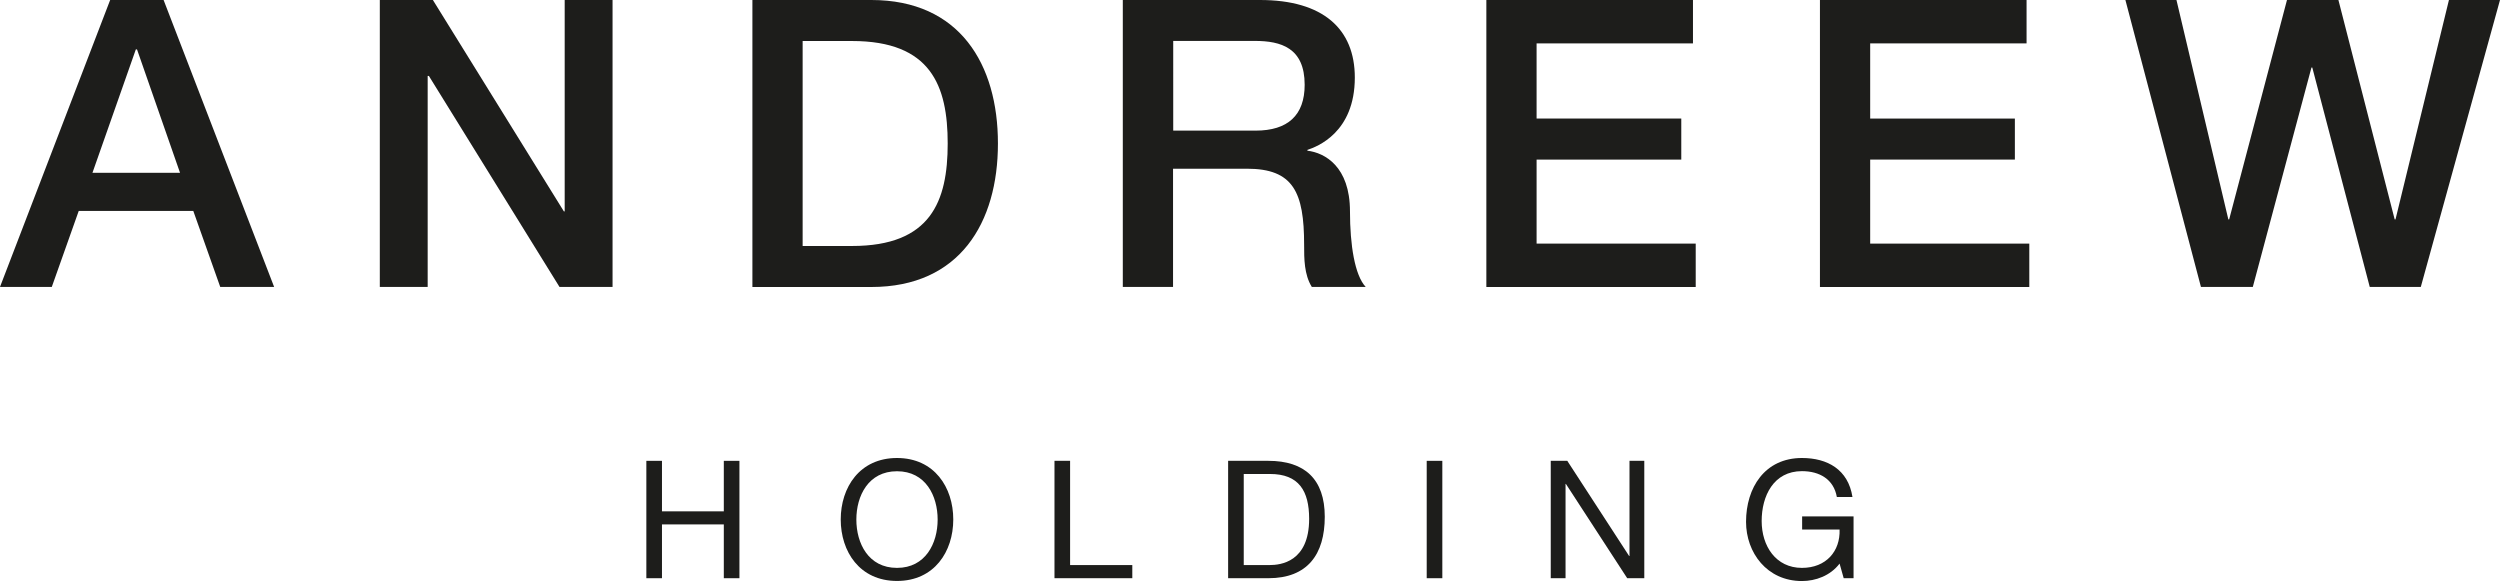
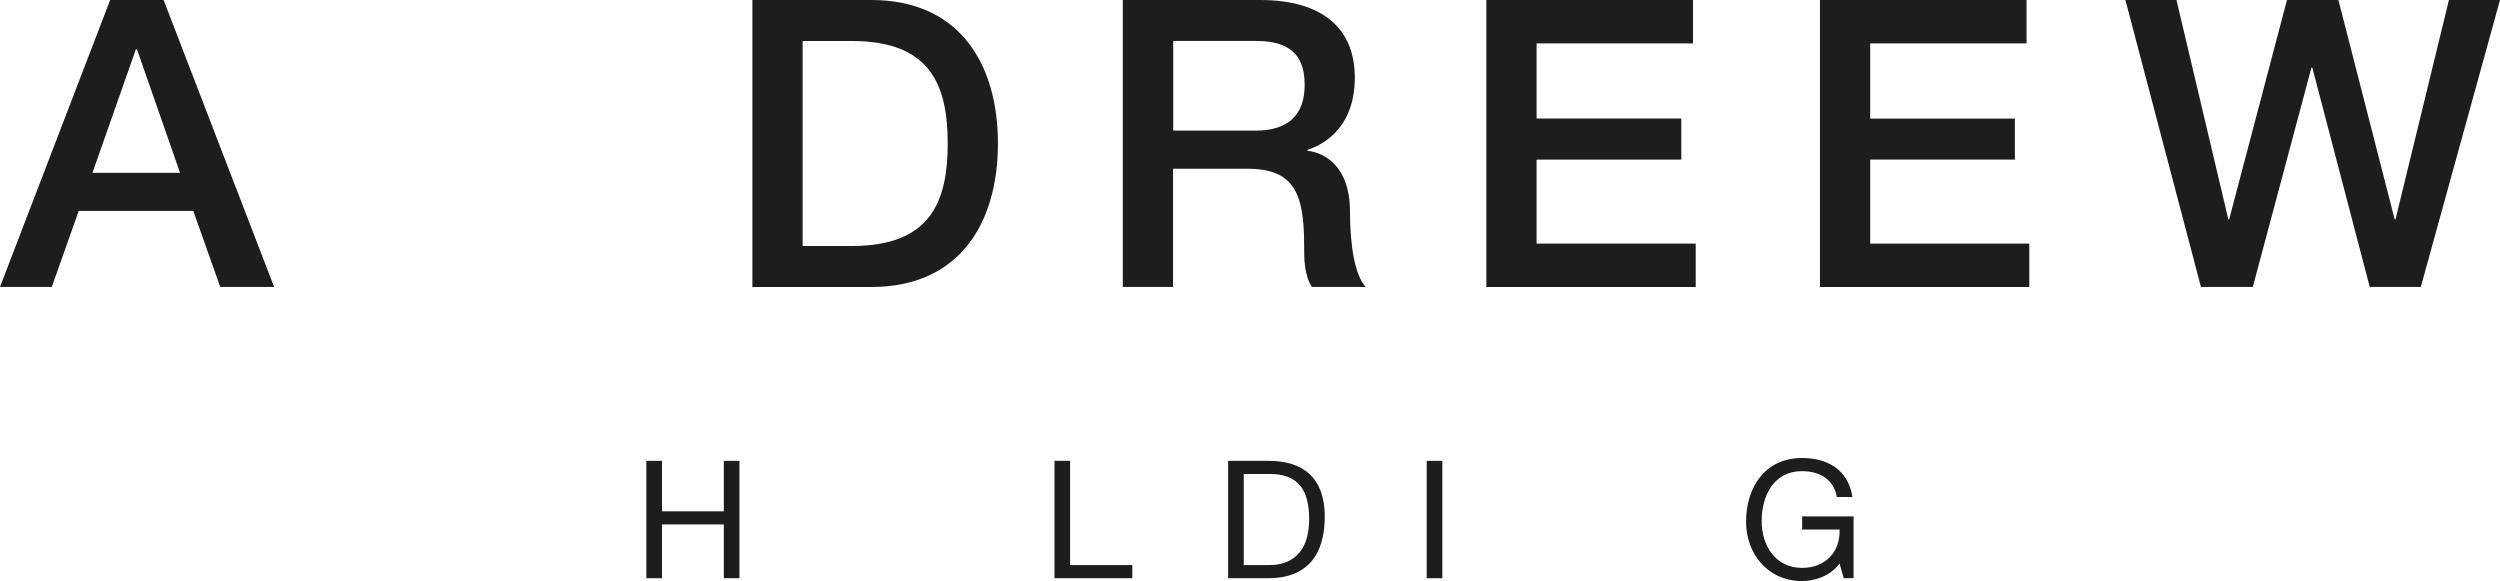
<svg xmlns="http://www.w3.org/2000/svg" id="Ebene_1" data-name="Ebene 1" viewBox="0 0 273.69 63.61">
  <g>
    <path d="M12.06,0h5.85l12.1,31.41h-5.9l-2.95-8.32H8.62l-2.95,8.32H0L12.06,0Zm-1.94,18.92h9.59L15,5.41h-.13l-4.75,13.51Z" style="fill: #1d1d1b;" />
-     <path d="M41.58,0h5.81l14.34,23.14h.09V0h5.24V31.41h-5.81l-14.3-23.1h-.13V31.41h-5.24V0Z" style="fill: #1d1d1b;" />
    <path d="M82.37,0h13.02c9.68,0,13.86,7.04,13.86,15.71s-4.18,15.71-13.86,15.71h-13.02V0Zm5.5,26.93h5.41c8.62,0,10.47-4.88,10.47-11.22s-1.85-11.22-10.47-11.22h-5.41V26.93Z" style="fill: #1d1d1b;" />
    <path d="M122.94,0h15c6.91,0,10.38,3.17,10.38,8.49,0,6.03-4.14,7.57-5.19,7.92v.09c1.89,.22,4.66,1.72,4.66,6.64,0,3.7,.53,7,1.72,8.27h-5.9c-.84-1.36-.84-3.08-.84-4.62,0-5.76-1.19-8.32-6.25-8.32h-8.1v12.94h-5.5V0Zm5.5,14.3h9.02c3.52,0,5.37-1.67,5.37-5.02,0-4.05-2.6-4.8-5.46-4.8h-8.93V14.3Z" style="fill: #1d1d1b;" />
    <path d="M162.72,0h22.62V4.75h-17.12V12.98h15.84v4.49h-15.84v9.2h17.42v4.75h-22.92V0Z" style="fill: #1d1d1b;" />
    <path d="M199.24,0h22.62V4.75h-17.12V12.98h15.84v4.49h-15.84v9.2h17.42v4.75h-22.92V0Z" style="fill: #1d1d1b;" />
    <path d="M232.68,0h5.59l5.68,24.02h.09L250.37,0h5.63l6.16,24.02h.09l5.85-24.02h5.59l-8.67,31.41h-5.59l-6.29-24.02h-.09l-6.42,24.02h-5.68L232.68,0Z" style="fill: #1d1d1b;" />
  </g>
  <g>
    <path d="M70.76,50.45h1.71v5.53h6.77v-5.53h1.71v12.85h-1.71v-5.89h-6.77v5.89h-1.71v-12.85Z" style="fill: #1d1d1b;" />
-     <path d="M98.2,50.14c4.09,0,6.16,3.22,6.16,6.73s-2.07,6.73-6.16,6.73-6.16-3.22-6.16-6.73,2.07-6.73,6.16-6.73Zm0,12.03c3.13,0,4.45-2.7,4.45-5.29s-1.31-5.29-4.45-5.29-4.45,2.7-4.45,5.29,1.31,5.29,4.45,5.29Z" style="fill: #1d1d1b;" />
    <path d="M115.44,50.45h1.71v11.41h6.81v1.44h-8.52v-12.85Z" style="fill: #1d1d1b;" />
    <path d="M134.45,50.45h4.41c3.96,0,6.17,2,6.17,6.12s-1.89,6.73-6.17,6.73h-4.41v-12.85Zm1.71,11.41h2.84c1.17,0,4.32-.32,4.32-5.06,0-3.06-1.13-4.91-4.28-4.91h-2.88v9.97Z" style="fill: #1d1d1b;" />
    <path d="M156.19,50.45h1.71v12.85h-1.71v-12.85Z" style="fill: #1d1d1b;" />
-     <path d="M169.76,50.45h1.82l6.77,10.42h.04v-10.42h1.62v12.85h-1.87l-6.71-10.32h-.04v10.32h-1.62v-12.85Z" style="fill: #1d1d1b;" />
    <path d="M201.39,61.7c-1.01,1.33-2.63,1.91-4.12,1.91-3.83,0-6.12-3.11-6.12-6.48,0-3.74,2.05-6.99,6.12-6.99,2.79,0,5.06,1.26,5.53,4.27h-1.71c-.34-1.94-1.89-2.83-3.82-2.83-3.11,0-4.41,2.72-4.41,5.46s1.55,5.13,4.41,5.13c2.66,0,4.21-1.84,4.12-4.2h-4.1v-1.44h5.63v6.77h-1.08l-.45-1.6Z" style="fill: #1d1d1b;" />
  </g>
</svg>